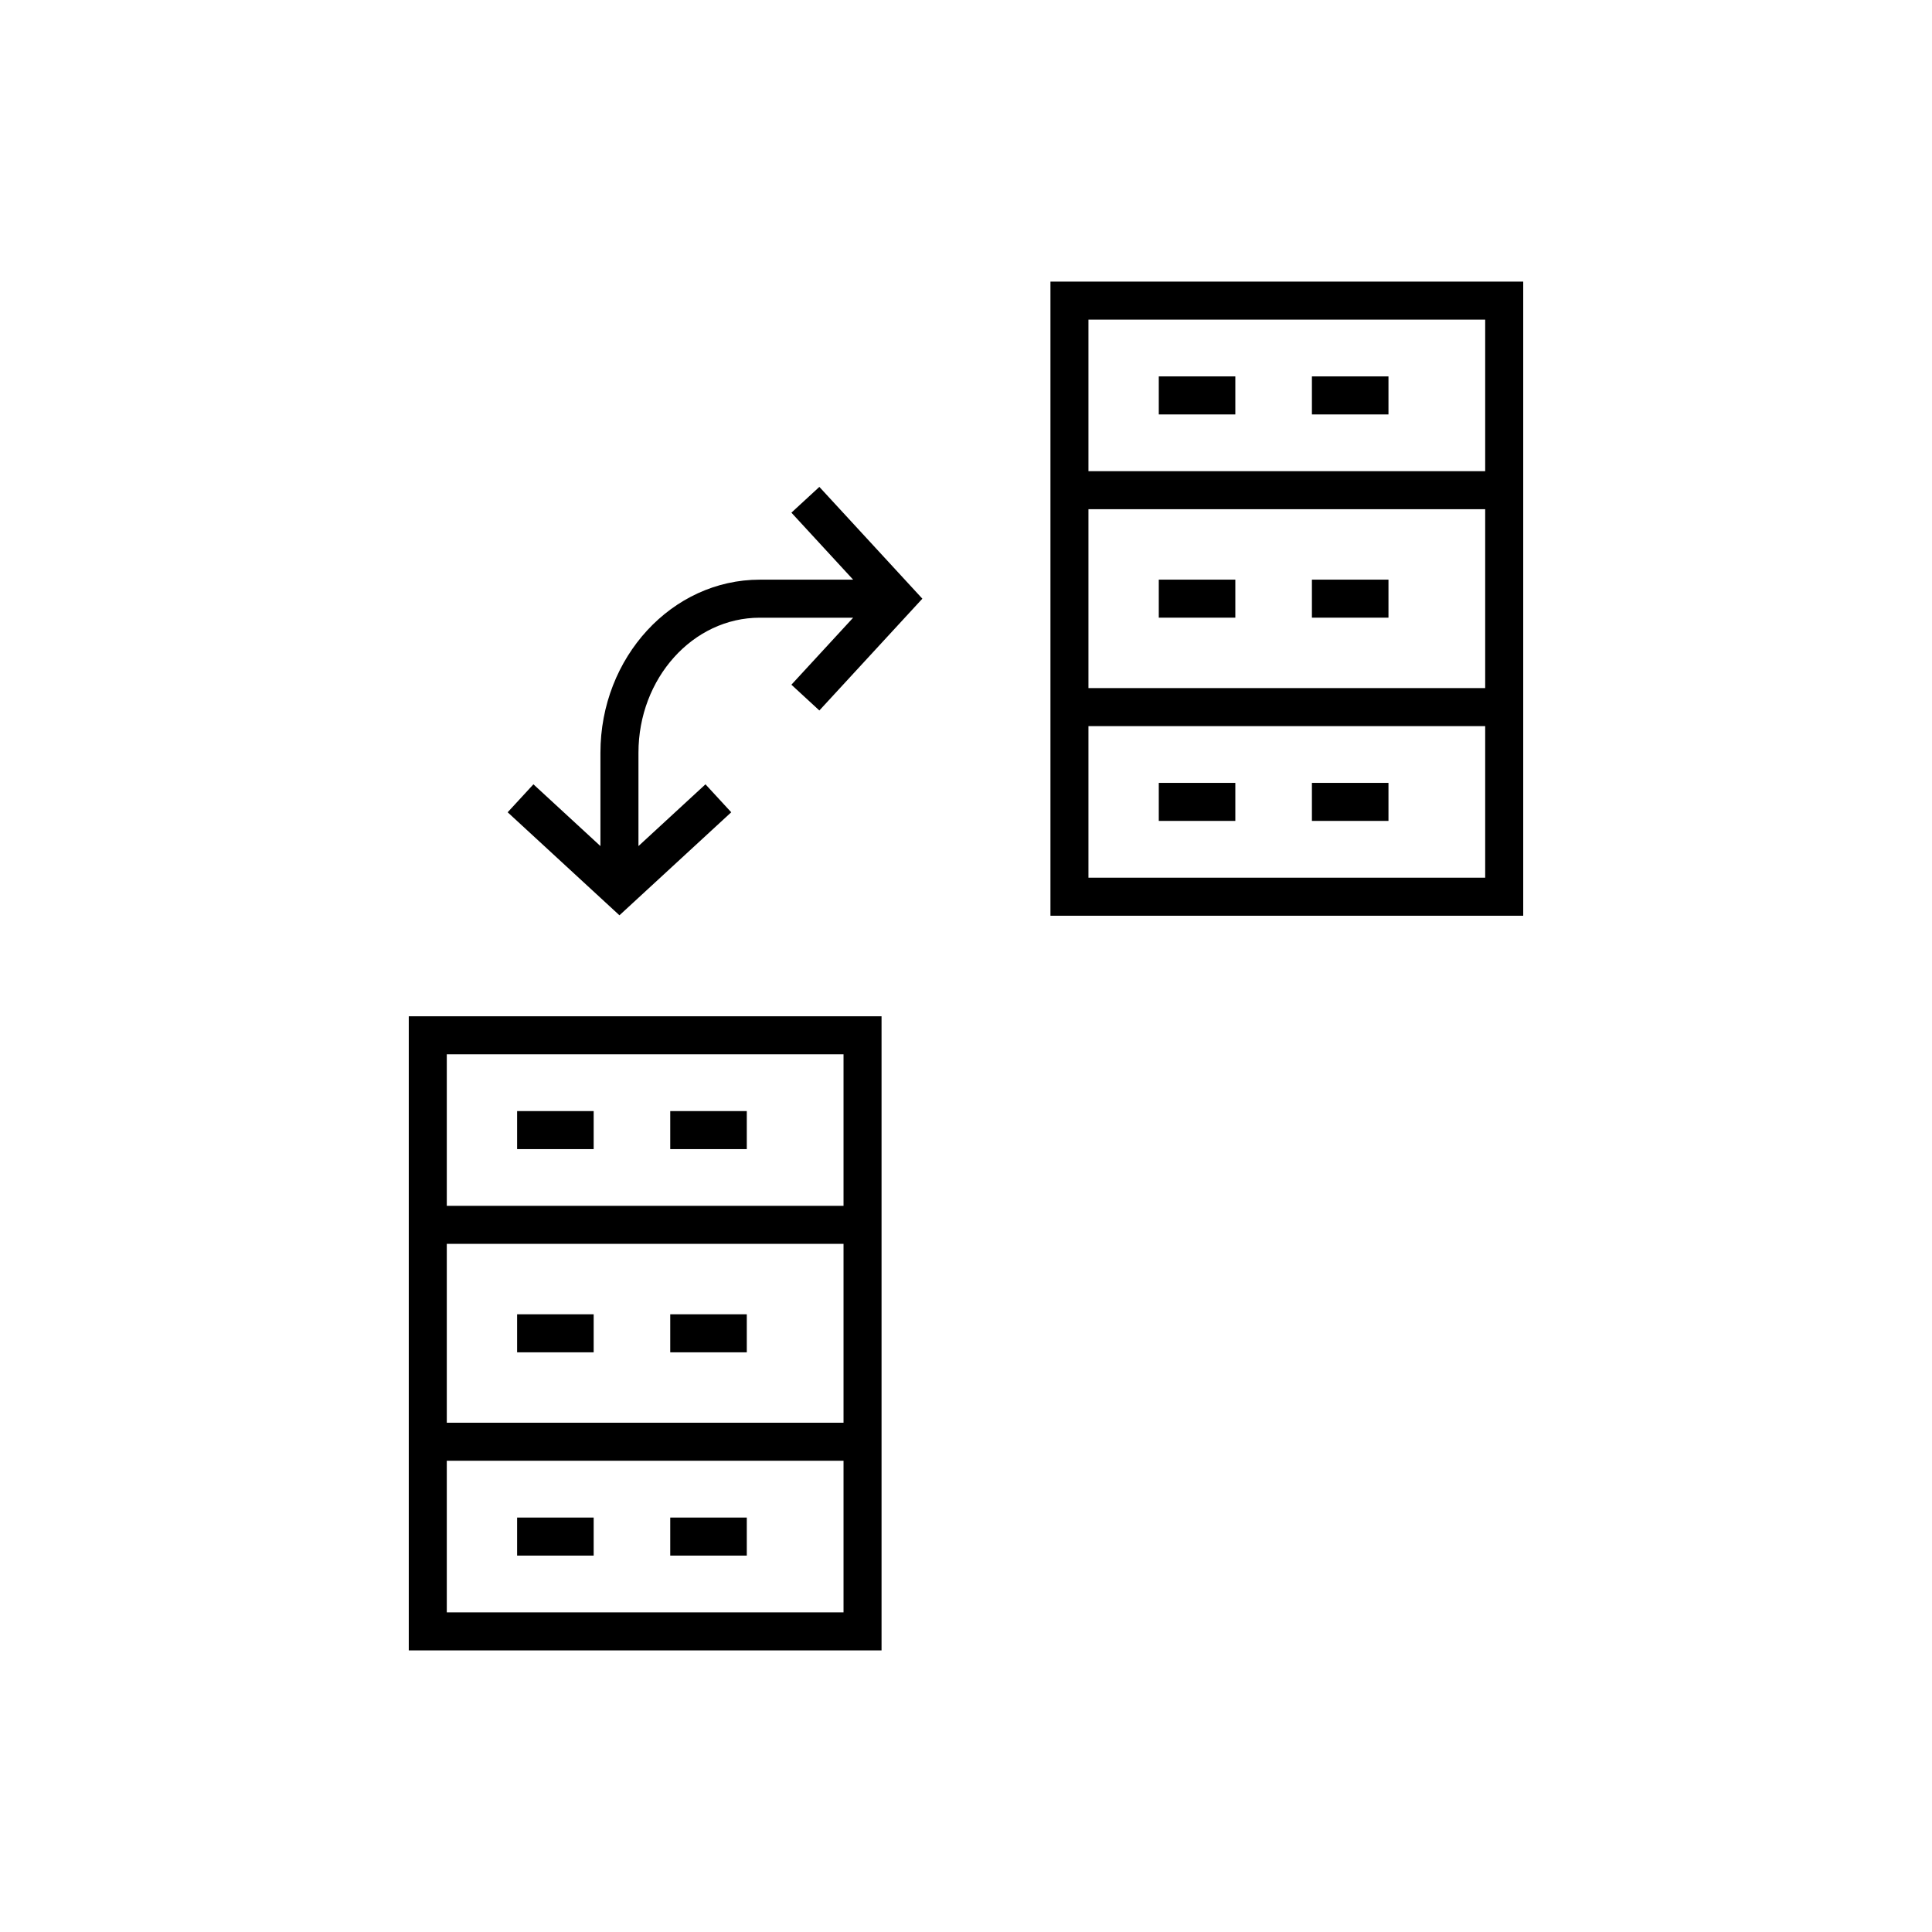
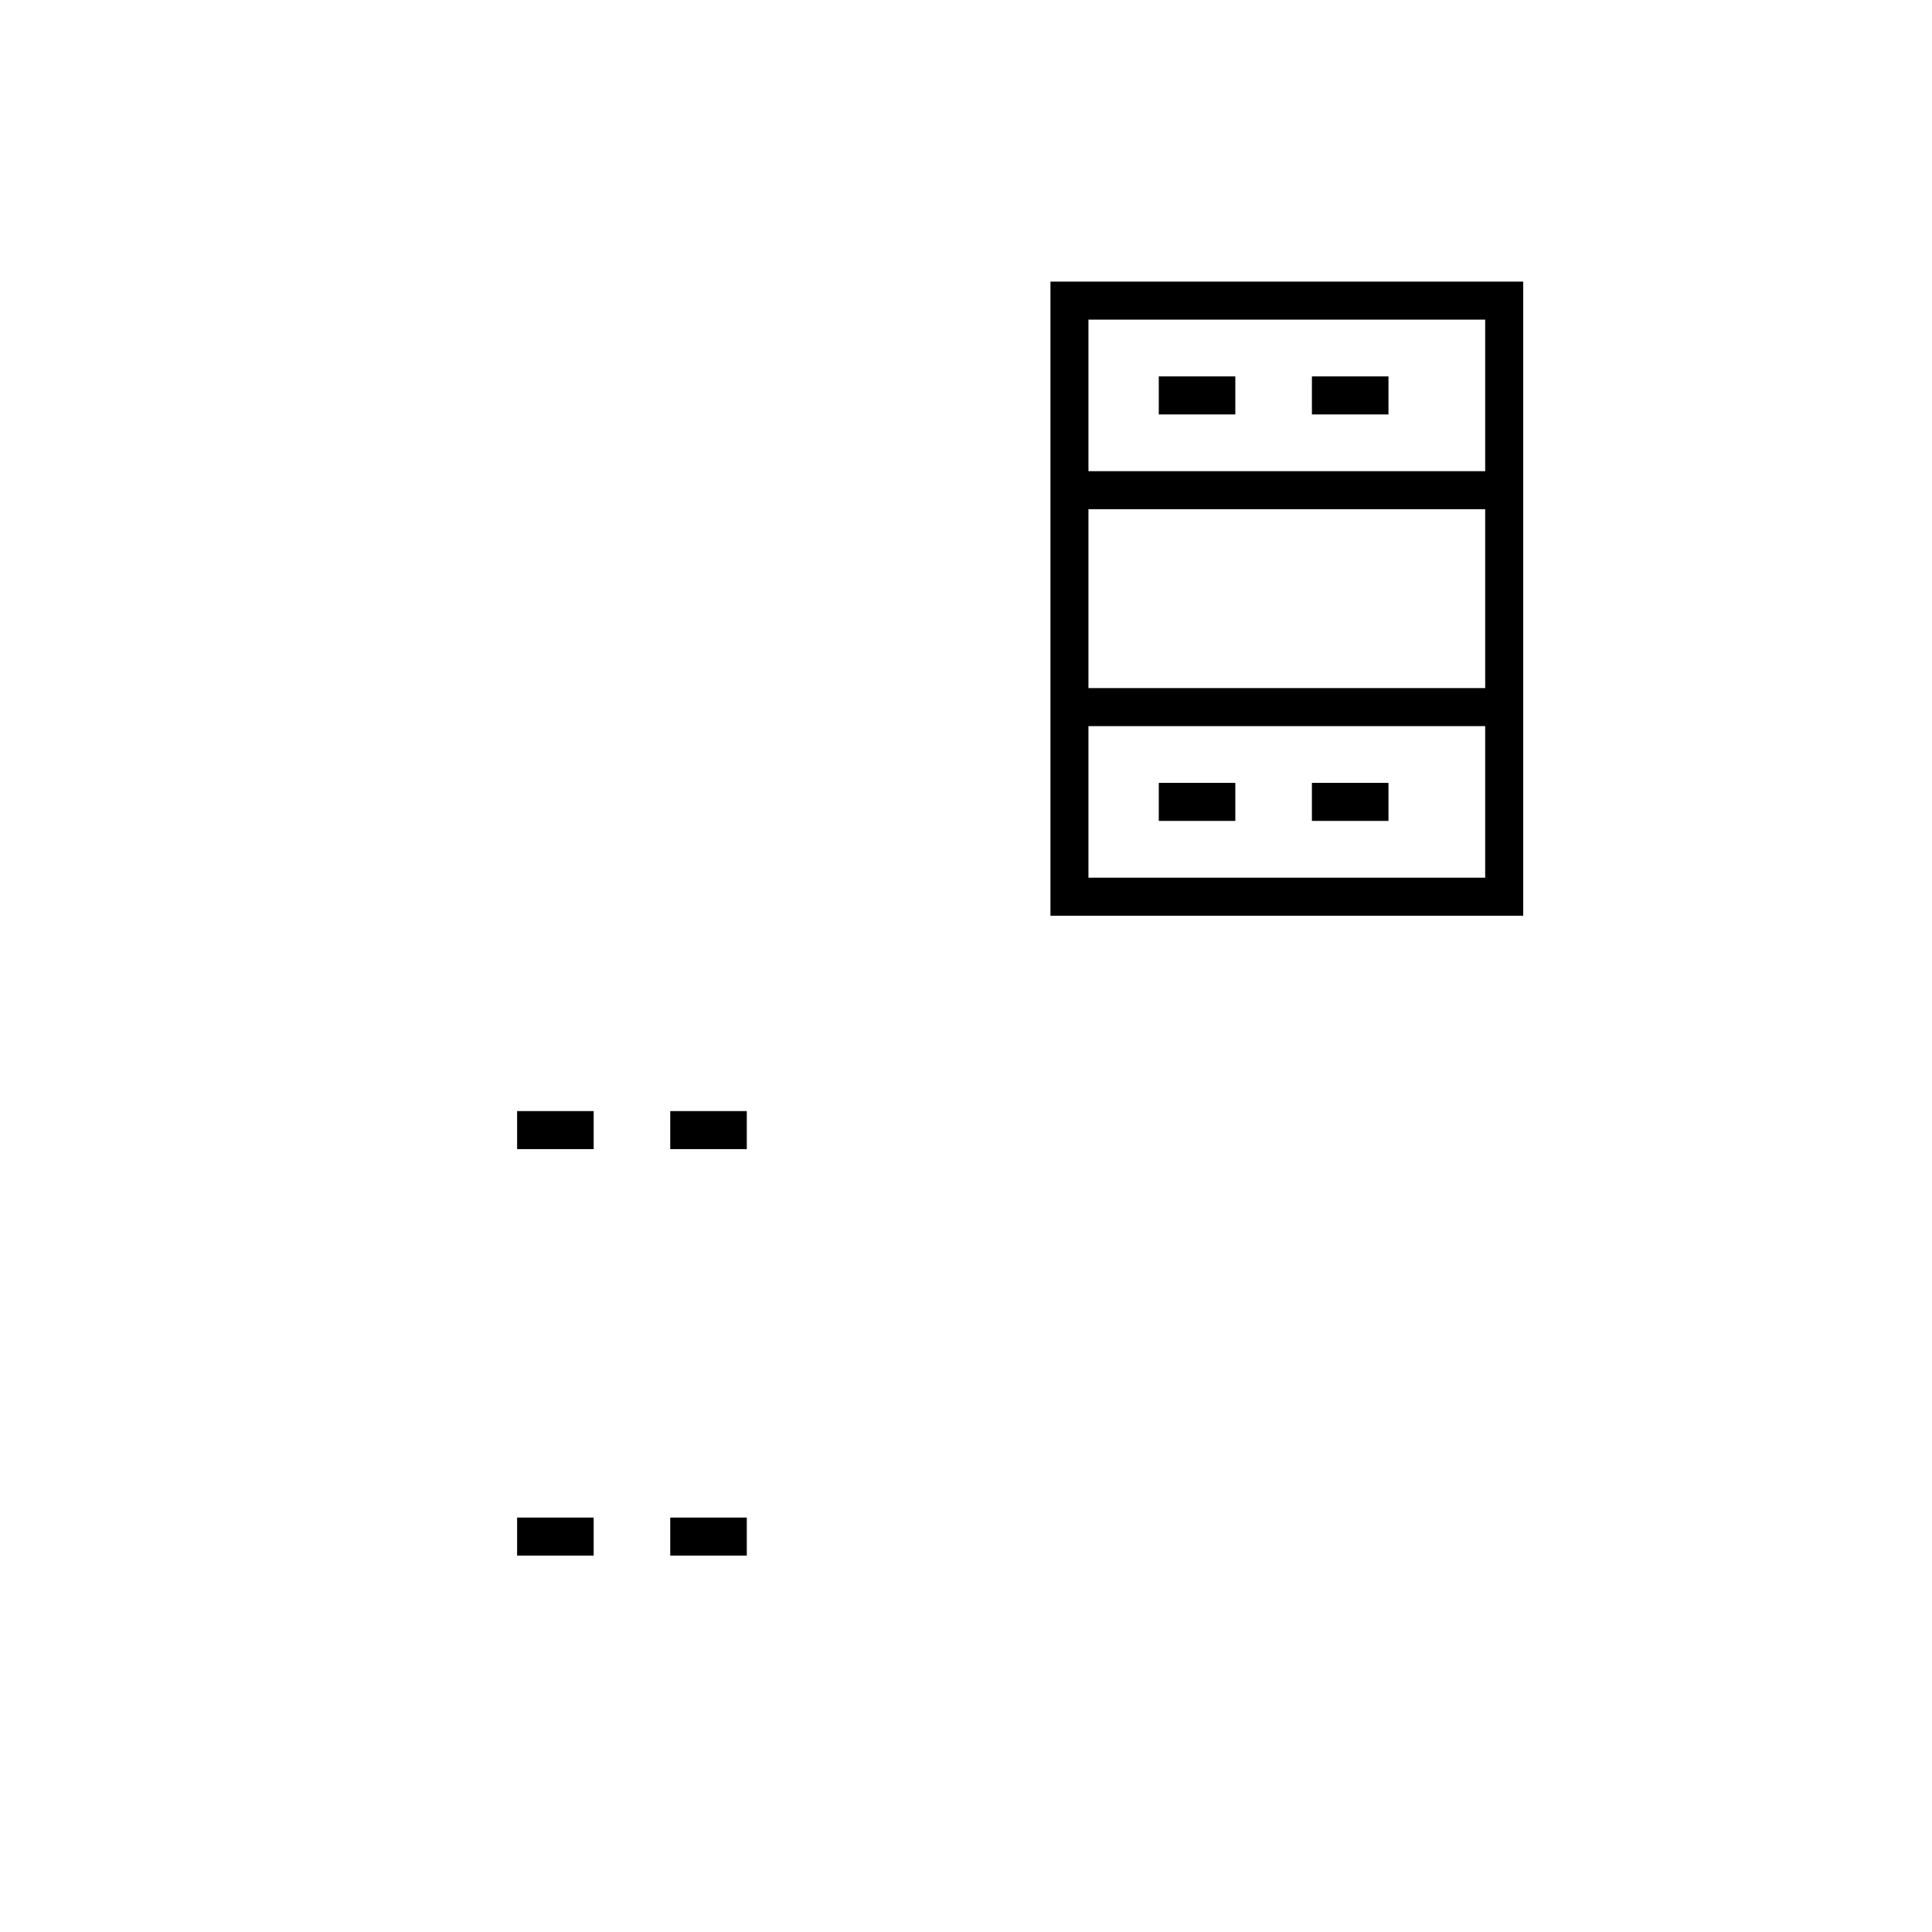
<svg xmlns="http://www.w3.org/2000/svg" fill="#000000" width="800px" height="800px" version="1.1" viewBox="144 144 512 512">
  <g>
-     <path d="m252.33 581.37h125.29v-168.05h-125.29zm10.074-10.078v-40.172h105.14v40.172zm0-50.25v-47.41h105.14v47.41zm105.14-97.641v40.16l-105.14-0.004v-40.16z" />
    <path d="m321.62 438.45h20.289v10.078h-20.289z" />
    <path d="m281.04 438.45h20.289v10.078h-20.289z" />
-     <path d="m321.62 492.3h20.289v10.078h-20.289z" />
-     <path d="m281.04 492.3h20.289v10.078h-20.289z" />
    <path d="m321.62 546.17h20.289v10.078h-20.289z" />
    <path d="m281.04 546.17h20.289v10.078h-20.289z" />
    <path d="m422.38 218.63v168.05h125.29v-168.05zm115.21 10.074v40.164h-105.14v-40.164zm0 50.238v47.41h-105.14v-47.41zm-105.14 97.656v-40.168h105.14v40.168z" />
    <path d="m491.67 243.75h20.289v10.078h-20.289z" />
    <path d="m451.09 243.75h20.285v10.078h-20.285z" />
-     <path d="m491.67 297.61h20.289v10.078h-20.289z" />
-     <path d="m451.09 297.61h20.285v10.078h-20.285z" />
+     <path d="m491.67 297.61h20.289h-20.289z" />
    <path d="m491.67 351.47h20.289v10.078h-20.289z" />
    <path d="m451.09 351.47h20.285v10.078h-20.285z" />
-     <path d="m353.73 279.86 16.363 17.758h-24.738c-23.285 0-42.234 20.57-42.234 45.863v24.738l-17.758-16.367-6.828 7.41 29.625 27.301 29.625-27.301-6.828-7.41-17.758 16.367v-24.738c0-19.73 14.426-35.785 32.156-35.785h24.738l-16.363 17.758 7.41 6.828 27.297-29.625-27.297-29.625z" />
  </g>
</svg>